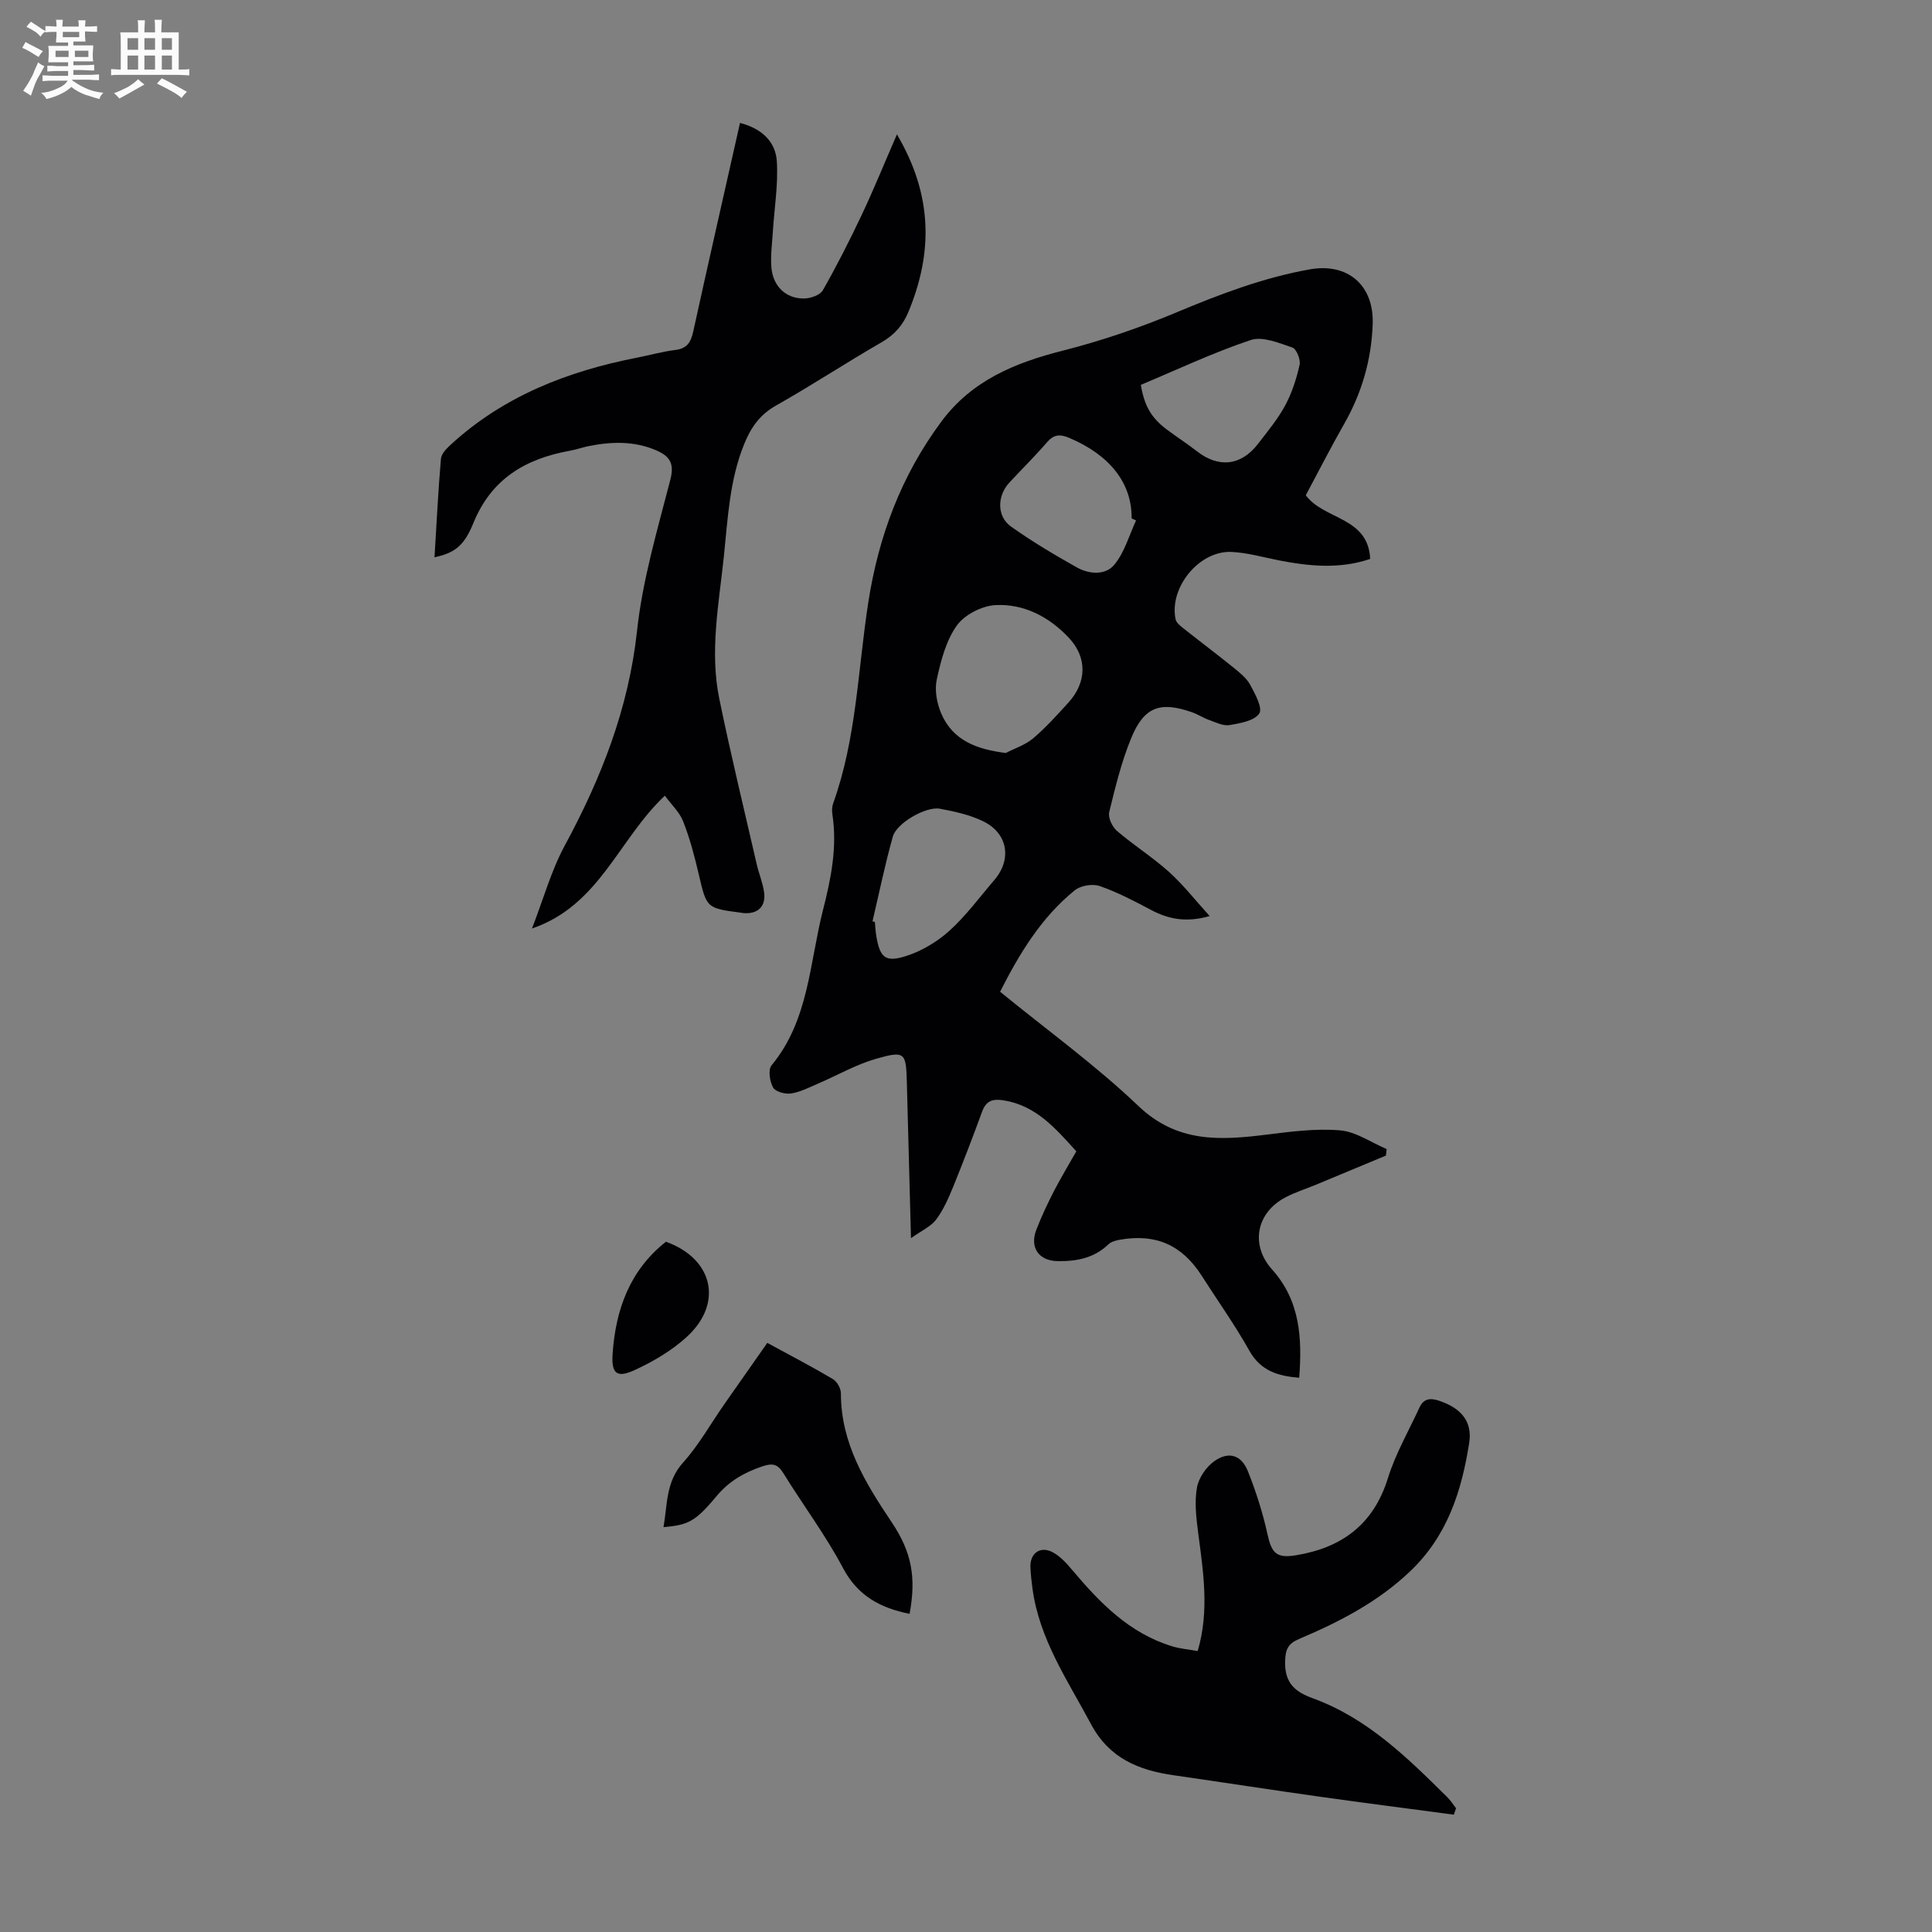
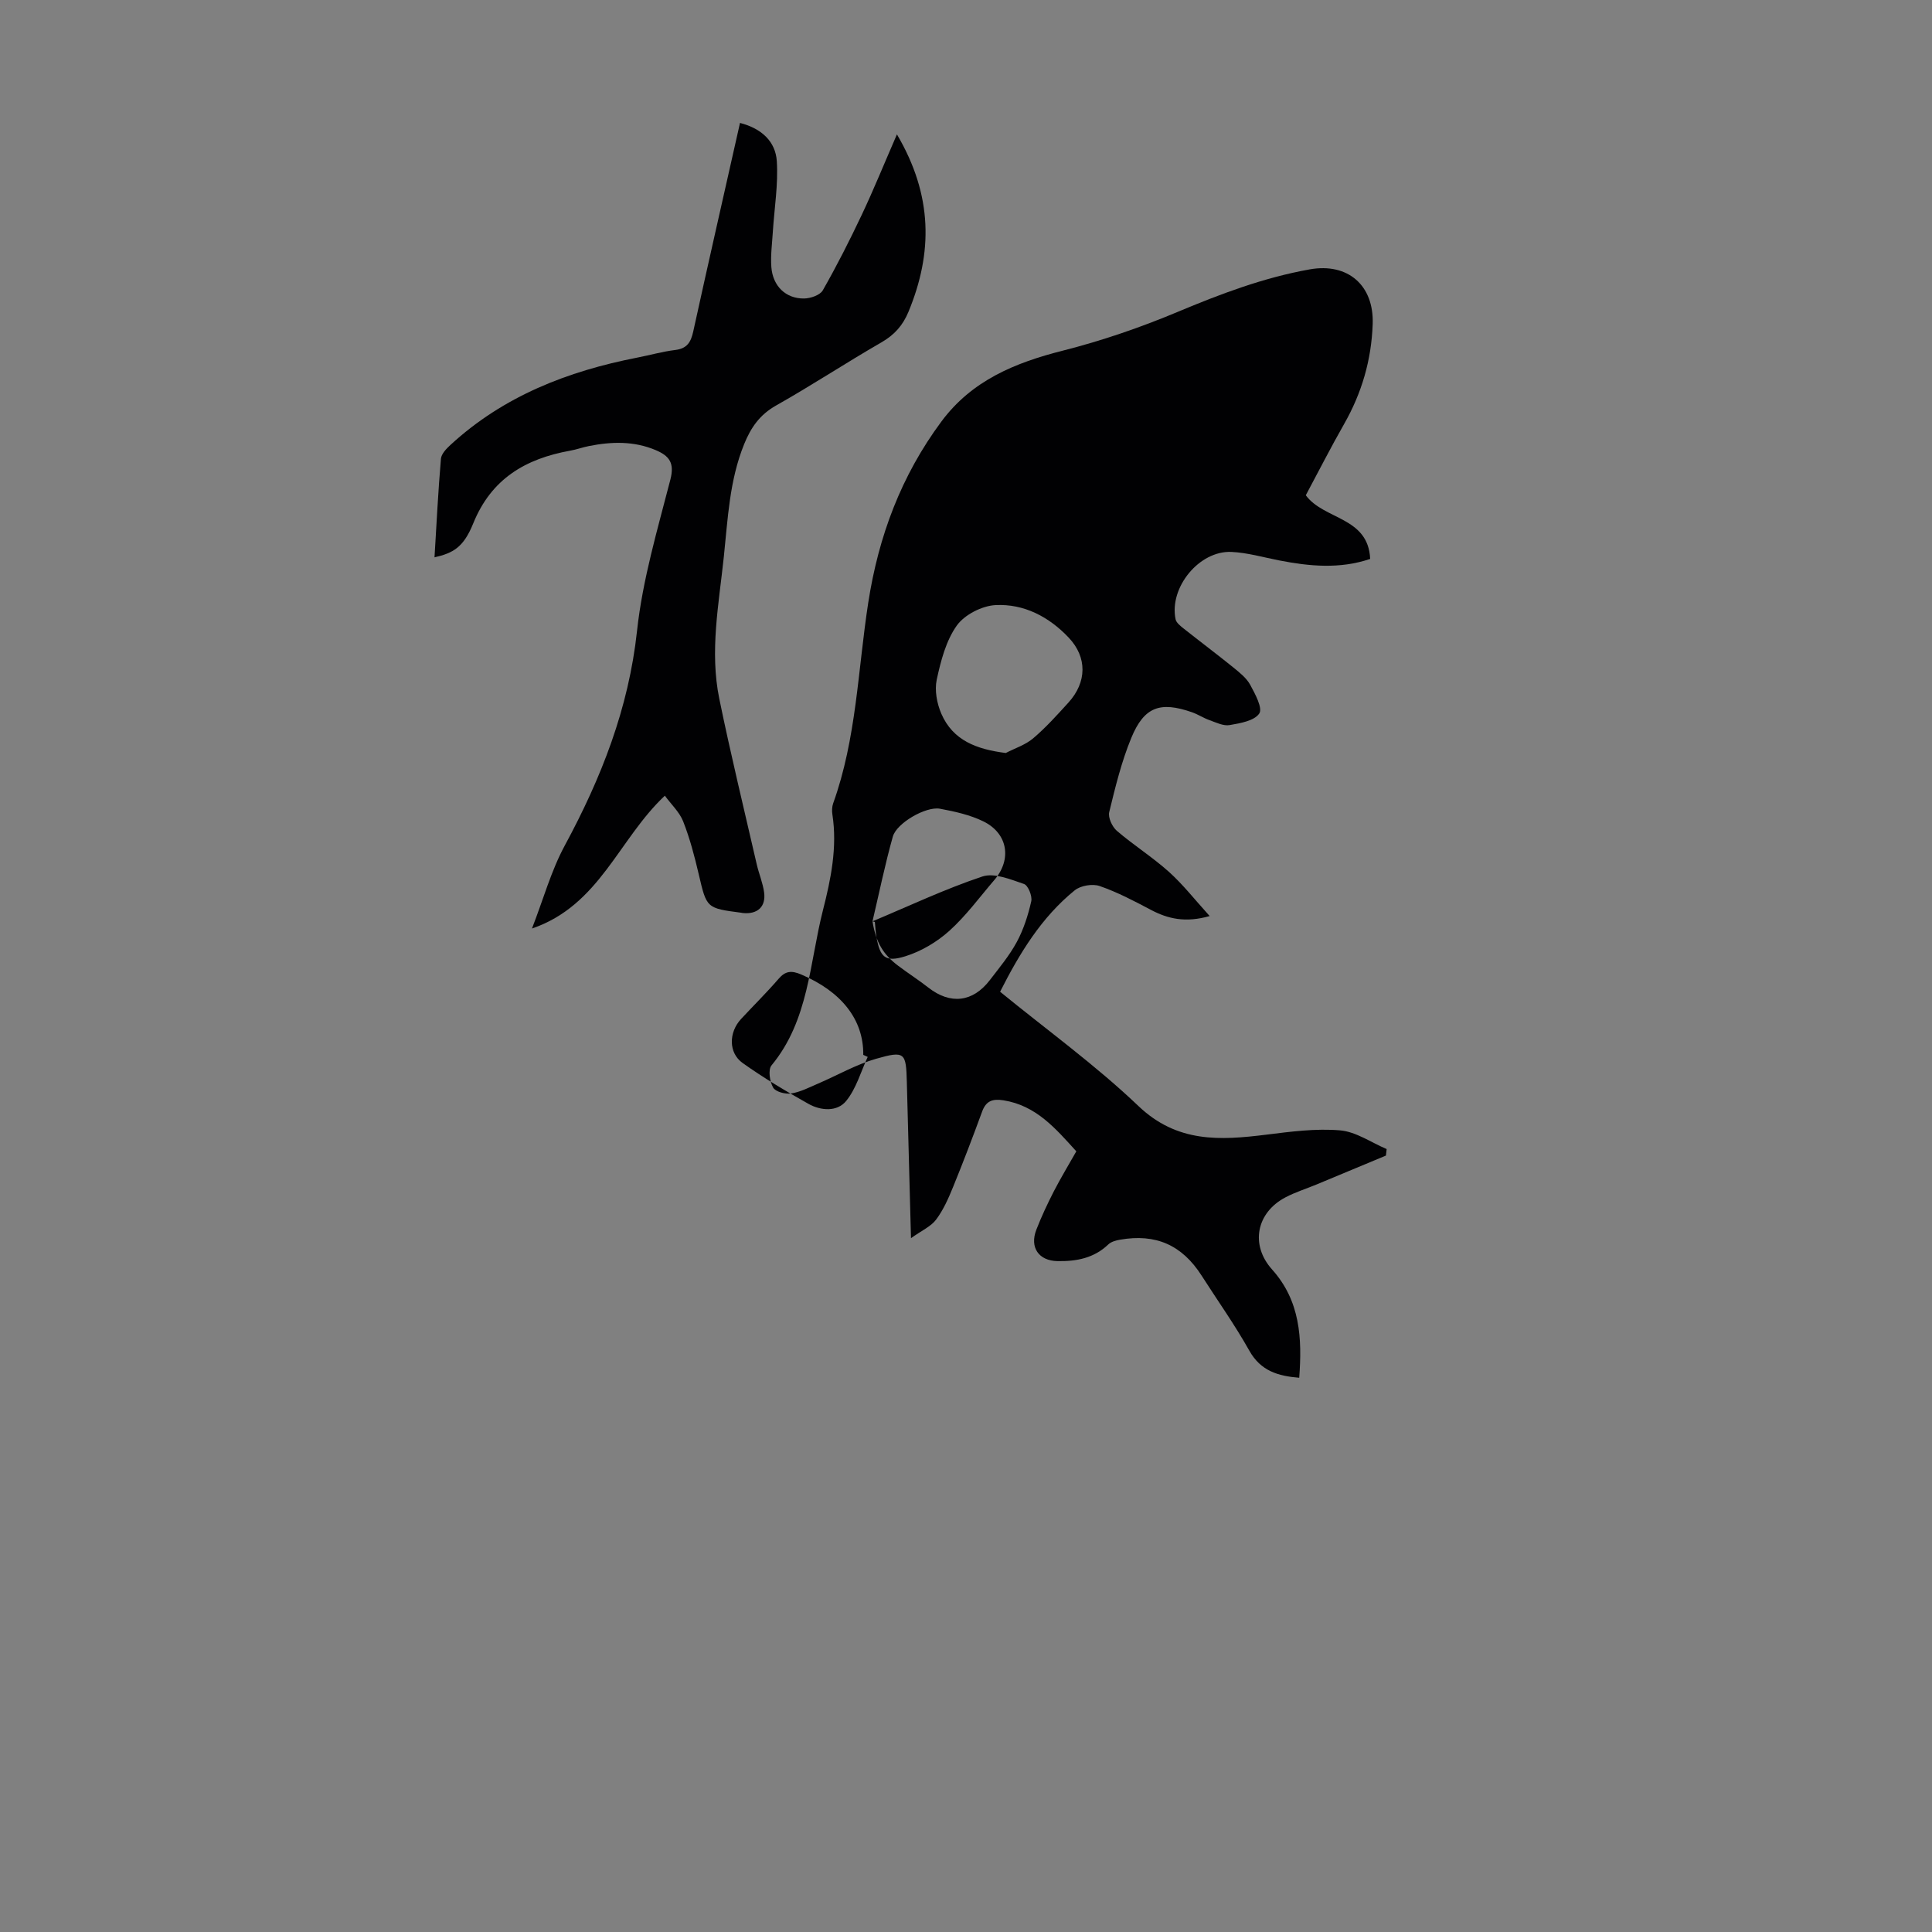
<svg xmlns="http://www.w3.org/2000/svg" enable-background="new 0 0 400 400" viewBox="0 0 400 400">
  <rect x="0" y="0" width="400" height="400" fill="#808080" stroke="none" />
-   <path d="m6.8 9.5c.6.3 1.3.7 2.1 1.1-.4.4-.7.8-.9 1.2-.7-.4-1.3-.8-1.8-1.1s-1.1-.6-1.6-.8c.2-.4.5-.8.7-1.2.4.2.8.5 1.5.8zm.9 6.9c-.3.6-.5 1.1-.7 1.7s-.4 1.1-.6 1.7c-.6-.4-1.1-.7-1.6-1 .7-1 1.2-1.8 1.5-2.4.3-.5.6-1.1.8-1.7.3-.6.5-1.2.8-1.8.3.3.8.6 1.3.8-.7 1.3-1.2 2.2-1.5 2.7zm.1-11c.4.3 1 .7 1.7 1.1-.5.2-.8.6-1.1 1.1-.5-.6-1-1-1.4-1.2s-.9-.6-1.5-.8c.2-.4.5-.7.9-1.1.5.3.9.6 1.4.9zm10.5 13.1c1 .4 2 .6 3.1.7-.4.4-.7.8-.8 1.3-.9-.2-1.9-.6-3-.9-1-.4-2-.9-2.8-1.6-.5.4-1.1.9-1.9 1.3s-1.9.9-3.3 1.2c-.1-.3-.5-.8-1.1-1.3 1 0 2.1-.3 3.2-.8 1.2-.5 1.9-1 2.3-1.7h-3.2c-.4 0-1 0-2 .1v-1.2c1 0 1.7.1 2 .1h3.3v-1h-2.3c-.2 0-.9 0-2 .1v-1.2c1.2 0 1.9.1 2 .1h2.3v-.8h-4.1c0-.7.1-1.2.1-1.6 0-.5 0-1.1-.1-1.8h4.1v-.7h-2.5c0-.6.1-1.1.1-1.6v-.6h-.5c-.4 0-1 0-1.8.1v-1.3c1.2 0 1.9.1 2.1.1h.2c0-.3 0-.8-.1-1.4h1.4c0 .6-.1 1-.1 1.4h3.4c0-.4 0-.8-.1-1.3h1.5c0 .4-.1.9-.1 1.3.7 0 1.5 0 2.5-.1v1.2c-1 0-1.8-.1-2.5-.1v.6c0 .3 0 .8.1 1.5h-2.5v.8h4.1c0 .7-.1 1.3-.1 1.8s0 1 .1 1.5h-4.1v.8h1.4c.8 0 1.8 0 2.9-.1v1.2c-1 0-1.9-.1-2.8-.1h-1.5v1h3.2c.3 0 1 0 2.1-.1v1.2c-1.1 0-1.8-.1-2.1-.1h-3.4l-.1.1c1.4 1 2.4 1.5 3.4 1.9zm-4.1-6.7v-1.3h-2.7v1.3zm2.2-4.1v-1.1h-3.4v1.1zm1.9 4.1v-1.3h-2.8v1.3z" fill="#fafbfa" />
-   <path d="m37 6.7v2.3 5.4c1 0 1.8 0 2.2-.1v1.3c-.6 0-1.5-.1-2.5-.1h-11.9c-.7 0-1.3 0-1.8.1v-1.3c.5 0 1.1.1 2 .1v-5.2c0-1 0-1.8-.1-2.5h3.7c0-1.3 0-2.1-.1-2.5h1.5c0 .4-.1 1.3-.1 2.5h2.2c0-1.2 0-2.1-.1-2.6h1.5c0 .4-.1 1.3-.1 2.6zm-12.3 13.7c-.3-.4-.7-.8-1.1-1.1 1.1-.4 2.1-.9 2.9-1.3.8-.5 1.5-1 2.1-1.6.4.4.9.8 1.3 1.1-2.5 1.4-4.2 2.4-5.2 2.9zm3.9-10.1v-2.4h-2.2v2.4zm0 4.1v-2.9h-2.2v2.9zm3.5-4.1v-2.4h-2.2v2.4zm0 4.1v-2.9h-2.2v2.9zm.4 2.9 1-1.1c.6.3 1.4.7 2.5 1.3s2 1.1 2.7 1.5c-.4.4-.8.8-1.1 1.3-.8-.8-2.5-1.7-5.1-3zm3.1-7v-2.4h-2.1v2.4zm0 4.1v-2.9h-2.1v2.9z" fill="#fafbfa" />
  <g fill="#010103">
-     <path d="m188.61 256.35c-.31-11.56-.58-21.94-.86-32.32-.16-6.11-.39-6.53-6.37-4.82-4.14 1.18-7.98 3.41-11.97 5.12-1.84.79-3.68 1.76-5.61 2.06-1.21.19-3.24-.35-3.73-1.22-.71-1.25-1.08-3.7-.33-4.6 7.73-9.35 7.85-21.15 10.63-32.07 1.66-6.5 3.01-13.07 1.97-19.86-.12-.75-.09-1.62.16-2.32 4.83-13.42 5.11-27.65 7.26-41.53 2.13-13.79 6.83-26.31 15.14-37.51 6.31-8.51 15.24-12.18 25.17-14.69 8.08-2.05 16.05-4.79 23.74-8.01 8.9-3.73 17.83-7.11 27.36-8.81 7.92-1.41 13.32 3.33 13.03 11.33-.26 7.44-2.26 14.28-5.94 20.73-2.76 4.84-5.29 9.82-7.91 14.71 3.76 5.11 12.94 4.44 13.33 13.18-6.3 2.13-12.55 1.53-18.83.31-3.28-.64-6.56-1.6-9.87-1.76-6.69-.32-12.96 7.37-11.59 13.94.15.73 1.01 1.39 1.67 1.92 3.42 2.71 6.91 5.33 10.3 8.07 1.29 1.05 2.71 2.17 3.48 3.58 1.02 1.88 2.62 4.84 1.88 5.94-1.02 1.52-3.93 2.02-6.13 2.4-1.29.23-2.8-.53-4.15-1.01-1.26-.44-2.4-1.21-3.66-1.65-6.58-2.29-9.9-1.14-12.56 5.32-2.03 4.92-3.31 10.18-4.57 15.37-.27 1.12.62 3.03 1.58 3.86 3.47 2.98 7.39 5.45 10.8 8.51 2.92 2.63 5.37 5.78 8.42 9.14-4.99 1.42-8.61.6-12.2-1.3-3.44-1.82-6.93-3.66-10.59-4.92-1.48-.51-3.95-.09-5.16.9-6.89 5.59-11.4 13.01-15.44 20.99 9.73 7.95 19.76 15.19 28.63 23.65 8.02 7.66 16.91 7.13 26.49 5.94 5.06-.63 10.24-1.32 15.27-.89 3.3.28 6.43 2.51 9.64 3.87-.05.45-.1.9-.15 1.35-4.78 1.99-9.55 3.99-14.33 5.97-2.16.9-4.43 1.6-6.49 2.69-6.01 3.17-7.31 9.83-2.76 14.91 5.86 6.53 6.24 14.27 5.63 22.43-4.35-.35-7.96-1.39-10.32-5.59-3-5.35-6.58-10.38-9.89-15.56-4.05-6.32-9.46-8.74-16.91-7.43-.84.15-1.81.41-2.4.97-2.98 2.86-6.61 3.53-10.53 3.46-3.87-.07-5.81-2.82-4.37-6.52 1.05-2.7 2.29-5.34 3.61-7.92 1.43-2.77 3.05-5.45 4.66-8.29-4.28-4.71-8.31-9.49-15.08-10.56-2.22-.35-3.59.08-4.41 2.3-1.92 5.24-3.91 10.46-6.02 15.63-.96 2.36-2.02 4.77-3.53 6.78-1.07 1.42-2.96 2.24-5.19 3.83zm19.62-100.45c1.91-.99 4.08-1.68 5.68-3.04 2.63-2.23 4.96-4.83 7.29-7.39 3.83-4.21 3.93-9.37.07-13.45-4.07-4.31-9.26-7.04-15.15-6.74-2.81.14-6.43 1.99-8.03 4.24-2.24 3.15-3.31 7.31-4.15 11.2-.47 2.19.03 4.9.94 7.02 2.41 5.58 7.32 7.39 13.35 8.16zm-27.59 34.85c.16.04.33.09.49.13.1 1 .14 2.01.31 2.99.75 4.34 1.82 5.43 6.05 4.1 3.26-1.02 6.5-2.95 9.05-5.24 3.46-3.12 6.27-6.97 9.33-10.54 3.67-4.27 2.8-9.67-2.31-12.15-2.76-1.34-5.89-2.03-8.94-2.6-2.9-.54-8.98 2.95-9.77 5.77-1.63 5.8-2.83 11.69-4.21 17.54zm55.56-111.07c.71 4.33 2.17 6.84 5.34 9.22 2.05 1.54 4.22 2.93 6.24 4.51 4.53 3.54 9.18 3.04 12.7-1.54 1.97-2.57 4.07-5.09 5.6-7.92 1.4-2.6 2.34-5.53 2.99-8.42.24-1.08-.65-3.29-1.5-3.58-2.78-.94-6.16-2.37-8.62-1.55-7.78 2.6-15.25 6.14-22.75 9.28zm-.99 28.07c-.31-.14-.61-.28-.92-.42.08-7.31-4.52-13.11-12.89-16.66-1.95-.82-3.21-.75-4.63.9-2.49 2.88-5.2 5.55-7.79 8.34-2.55 2.75-2.63 6.99.33 9.1 4.35 3.1 8.97 5.84 13.63 8.46 2.58 1.45 5.96 1.68 7.81-.6 2.08-2.55 3.03-6.03 4.46-9.12z" />
+     <path d="m188.61 256.35c-.31-11.56-.58-21.94-.86-32.32-.16-6.11-.39-6.53-6.37-4.82-4.14 1.18-7.98 3.41-11.97 5.12-1.84.79-3.68 1.76-5.61 2.06-1.21.19-3.24-.35-3.73-1.22-.71-1.25-1.08-3.7-.33-4.6 7.73-9.35 7.85-21.15 10.63-32.07 1.66-6.5 3.01-13.07 1.97-19.86-.12-.75-.09-1.62.16-2.32 4.83-13.42 5.11-27.65 7.26-41.53 2.13-13.79 6.83-26.31 15.14-37.51 6.31-8.51 15.24-12.18 25.17-14.69 8.08-2.05 16.05-4.79 23.74-8.01 8.9-3.73 17.83-7.11 27.36-8.81 7.92-1.41 13.32 3.33 13.03 11.33-.26 7.44-2.26 14.28-5.94 20.73-2.76 4.84-5.29 9.82-7.91 14.71 3.76 5.11 12.94 4.44 13.33 13.18-6.3 2.13-12.55 1.53-18.83.31-3.28-.64-6.56-1.6-9.87-1.76-6.69-.32-12.96 7.37-11.59 13.94.15.73 1.01 1.39 1.67 1.92 3.42 2.71 6.91 5.33 10.3 8.07 1.29 1.05 2.71 2.17 3.48 3.58 1.02 1.88 2.62 4.84 1.88 5.94-1.02 1.52-3.93 2.02-6.13 2.4-1.29.23-2.8-.53-4.15-1.01-1.26-.44-2.4-1.21-3.66-1.65-6.58-2.29-9.9-1.14-12.56 5.32-2.03 4.92-3.31 10.18-4.57 15.37-.27 1.12.62 3.03 1.58 3.86 3.47 2.98 7.39 5.45 10.8 8.51 2.92 2.63 5.37 5.78 8.42 9.14-4.99 1.42-8.61.6-12.2-1.3-3.44-1.82-6.93-3.66-10.59-4.92-1.48-.51-3.95-.09-5.16.9-6.89 5.59-11.4 13.01-15.44 20.99 9.73 7.95 19.76 15.19 28.63 23.65 8.02 7.66 16.91 7.13 26.49 5.94 5.06-.63 10.24-1.32 15.27-.89 3.3.28 6.43 2.51 9.64 3.87-.05.45-.1.9-.15 1.35-4.78 1.99-9.55 3.99-14.33 5.97-2.16.9-4.43 1.6-6.49 2.69-6.01 3.17-7.31 9.83-2.76 14.91 5.86 6.53 6.24 14.27 5.63 22.43-4.35-.35-7.96-1.39-10.32-5.59-3-5.35-6.58-10.38-9.89-15.56-4.05-6.32-9.46-8.74-16.91-7.43-.84.15-1.81.41-2.4.97-2.98 2.86-6.61 3.53-10.53 3.46-3.87-.07-5.81-2.82-4.37-6.52 1.05-2.7 2.29-5.34 3.61-7.92 1.43-2.77 3.05-5.45 4.66-8.29-4.28-4.71-8.31-9.49-15.08-10.56-2.22-.35-3.59.08-4.41 2.3-1.92 5.24-3.91 10.46-6.02 15.63-.96 2.36-2.02 4.77-3.53 6.78-1.07 1.42-2.96 2.24-5.19 3.83zm19.62-100.45c1.91-.99 4.08-1.68 5.68-3.04 2.63-2.23 4.96-4.83 7.29-7.39 3.83-4.21 3.93-9.37.07-13.45-4.07-4.31-9.26-7.04-15.15-6.74-2.81.14-6.43 1.99-8.03 4.24-2.24 3.15-3.31 7.31-4.15 11.2-.47 2.19.03 4.9.94 7.02 2.41 5.58 7.32 7.39 13.35 8.16zm-27.59 34.85c.16.04.33.09.49.13.1 1 .14 2.01.31 2.99.75 4.34 1.82 5.43 6.05 4.1 3.26-1.02 6.5-2.95 9.05-5.24 3.46-3.12 6.27-6.97 9.33-10.54 3.67-4.27 2.8-9.67-2.31-12.15-2.76-1.34-5.89-2.03-8.94-2.6-2.9-.54-8.98 2.95-9.77 5.77-1.63 5.8-2.83 11.69-4.21 17.54zc.71 4.33 2.17 6.84 5.34 9.22 2.05 1.54 4.22 2.93 6.24 4.51 4.53 3.54 9.18 3.04 12.7-1.54 1.97-2.57 4.07-5.09 5.6-7.92 1.4-2.6 2.34-5.53 2.99-8.42.24-1.08-.65-3.29-1.5-3.58-2.78-.94-6.16-2.37-8.62-1.55-7.78 2.6-15.25 6.14-22.75 9.28zm-.99 28.07c-.31-.14-.61-.28-.92-.42.08-7.31-4.52-13.11-12.89-16.66-1.95-.82-3.21-.75-4.63.9-2.49 2.88-5.2 5.55-7.79 8.34-2.55 2.75-2.63 6.99.33 9.1 4.35 3.1 8.97 5.84 13.63 8.46 2.58 1.45 5.96 1.68 7.81-.6 2.08-2.55 3.03-6.03 4.46-9.12z" />
    <path d="m153.21 25.45c4.54 1.17 7.36 3.9 7.62 7.92.31 4.83-.51 9.72-.82 14.59-.15 2.45-.49 4.92-.31 7.34.3 3.94 2.99 6.54 6.76 6.5 1.34-.01 3.32-.69 3.89-1.69 2.91-5.1 5.57-10.35 8.08-15.66 2.46-5.2 4.62-10.54 7.27-16.63 7.46 12.67 7.43 24.53 2.4 36.71-1.16 2.81-2.89 4.78-5.57 6.33-7.36 4.24-14.47 8.93-21.86 13.1-3.37 1.9-5.21 4.56-6.6 7.99-3.05 7.51-3.38 15.45-4.21 23.33-1.03 9.78-2.95 19.57-.94 29.38 2.35 11.47 5.13 22.86 7.75 34.27.45 1.96 1.26 3.85 1.53 5.82.41 2.99-1.38 4.59-4.42 4.28-.11-.01-.22-.04-.33-.06-7.22-.94-7.14-.95-8.79-7.99-.86-3.69-1.83-7.38-3.21-10.9-.76-1.94-2.46-3.51-3.8-5.34-9.6 9-13.49 22.71-27.51 27.5 2.37-6.1 3.97-11.97 6.79-17.18 7.56-13.99 13.22-28.37 14.96-44.44 1.14-10.58 4.24-20.98 6.91-31.35.89-3.48-.27-4.9-3.05-6.08-4.52-1.91-9.15-1.77-13.82-.84-1.31.26-2.59.73-3.9.96-9.21 1.66-16.31 5.8-20.05 15.05-2.02 4.99-4.16 6.14-8.02 7.03.42-6.84.75-13.63 1.33-20.4.09-1.02 1.13-2.1 1.98-2.88 10.97-10.1 24.27-15.26 38.66-18.07 2.63-.51 5.23-1.26 7.88-1.58 2.45-.3 3.23-1.62 3.72-3.84 3.13-14.28 6.39-28.54 9.68-43.17z" />
-     <path d="m301 375.71c-9.27-1.24-18.55-2.43-27.81-3.73-10.07-1.42-20.12-2.98-30.18-4.43-7.25-1.04-13.34-3.49-17.12-10.57-4.84-9.06-10.72-17.6-12.13-28.11-.19-1.44-.36-2.89-.42-4.33-.14-3 2.08-4.57 4.71-3.11 1.5.83 2.77 2.23 3.9 3.57 5.74 6.83 11.87 13.15 20.74 15.85 1.66.51 3.44.65 5.28.98 2.46-8.4 1.14-16.46.09-24.54-.4-3.08-.78-6.32-.24-9.32.36-2.02 1.94-4.31 3.66-5.5 2.96-2.05 5.55-1.21 6.88 2.13 1.68 4.21 3.08 8.58 4.05 13.01.86 3.9 1.82 5.06 5.87 4.4 9.48-1.55 16.09-6.35 19.07-15.97 1.57-5.05 4.29-9.75 6.52-14.6.87-1.9 2.25-2.06 4.15-1.41 4.38 1.49 6.88 4.19 6.16 8.73-1.56 9.89-4.48 19.18-12.18 26.52-6.73 6.42-14.67 10.49-23.01 14.04-2.24.95-2.87 2.06-2.92 4.68-.1 4.45 2.02 6.26 5.73 7.61 11.27 4.1 19.59 12.3 27.87 20.5.68.67 1.2 1.51 1.79 2.27-.16.43-.31.88-.46 1.33z" />
-     <path d="m188.32 334.13c-6.1-1.23-10.75-3.74-13.8-9.51-3.6-6.8-8.27-13.02-12.32-19.59-1.17-1.9-2.22-2.15-4.32-1.45-3.79 1.27-6.93 3.05-9.58 6.24-4.43 5.33-5.9 5.9-10.93 6.36.83-4.7.45-9.37 4.06-13.38 3.26-3.63 5.69-8 8.5-12.03 2.93-4.2 5.88-8.39 8.93-12.74 4.85 2.64 9.29 4.95 13.59 7.5.86.51 1.66 1.94 1.65 2.95-.01 10.31 5.06 18.55 10.52 26.69 4.15 6.18 5.1 11.42 3.7 18.96z" />
-     <path d="m137.87 257.09c9.84 3.52 11.95 12.84 4.19 19.82-3.09 2.78-6.85 5-10.64 6.74-3.73 1.72-4.89.77-4.58-3.46.64-9.08 3.56-17.21 11.03-23.1z" />
  </g>
</svg>